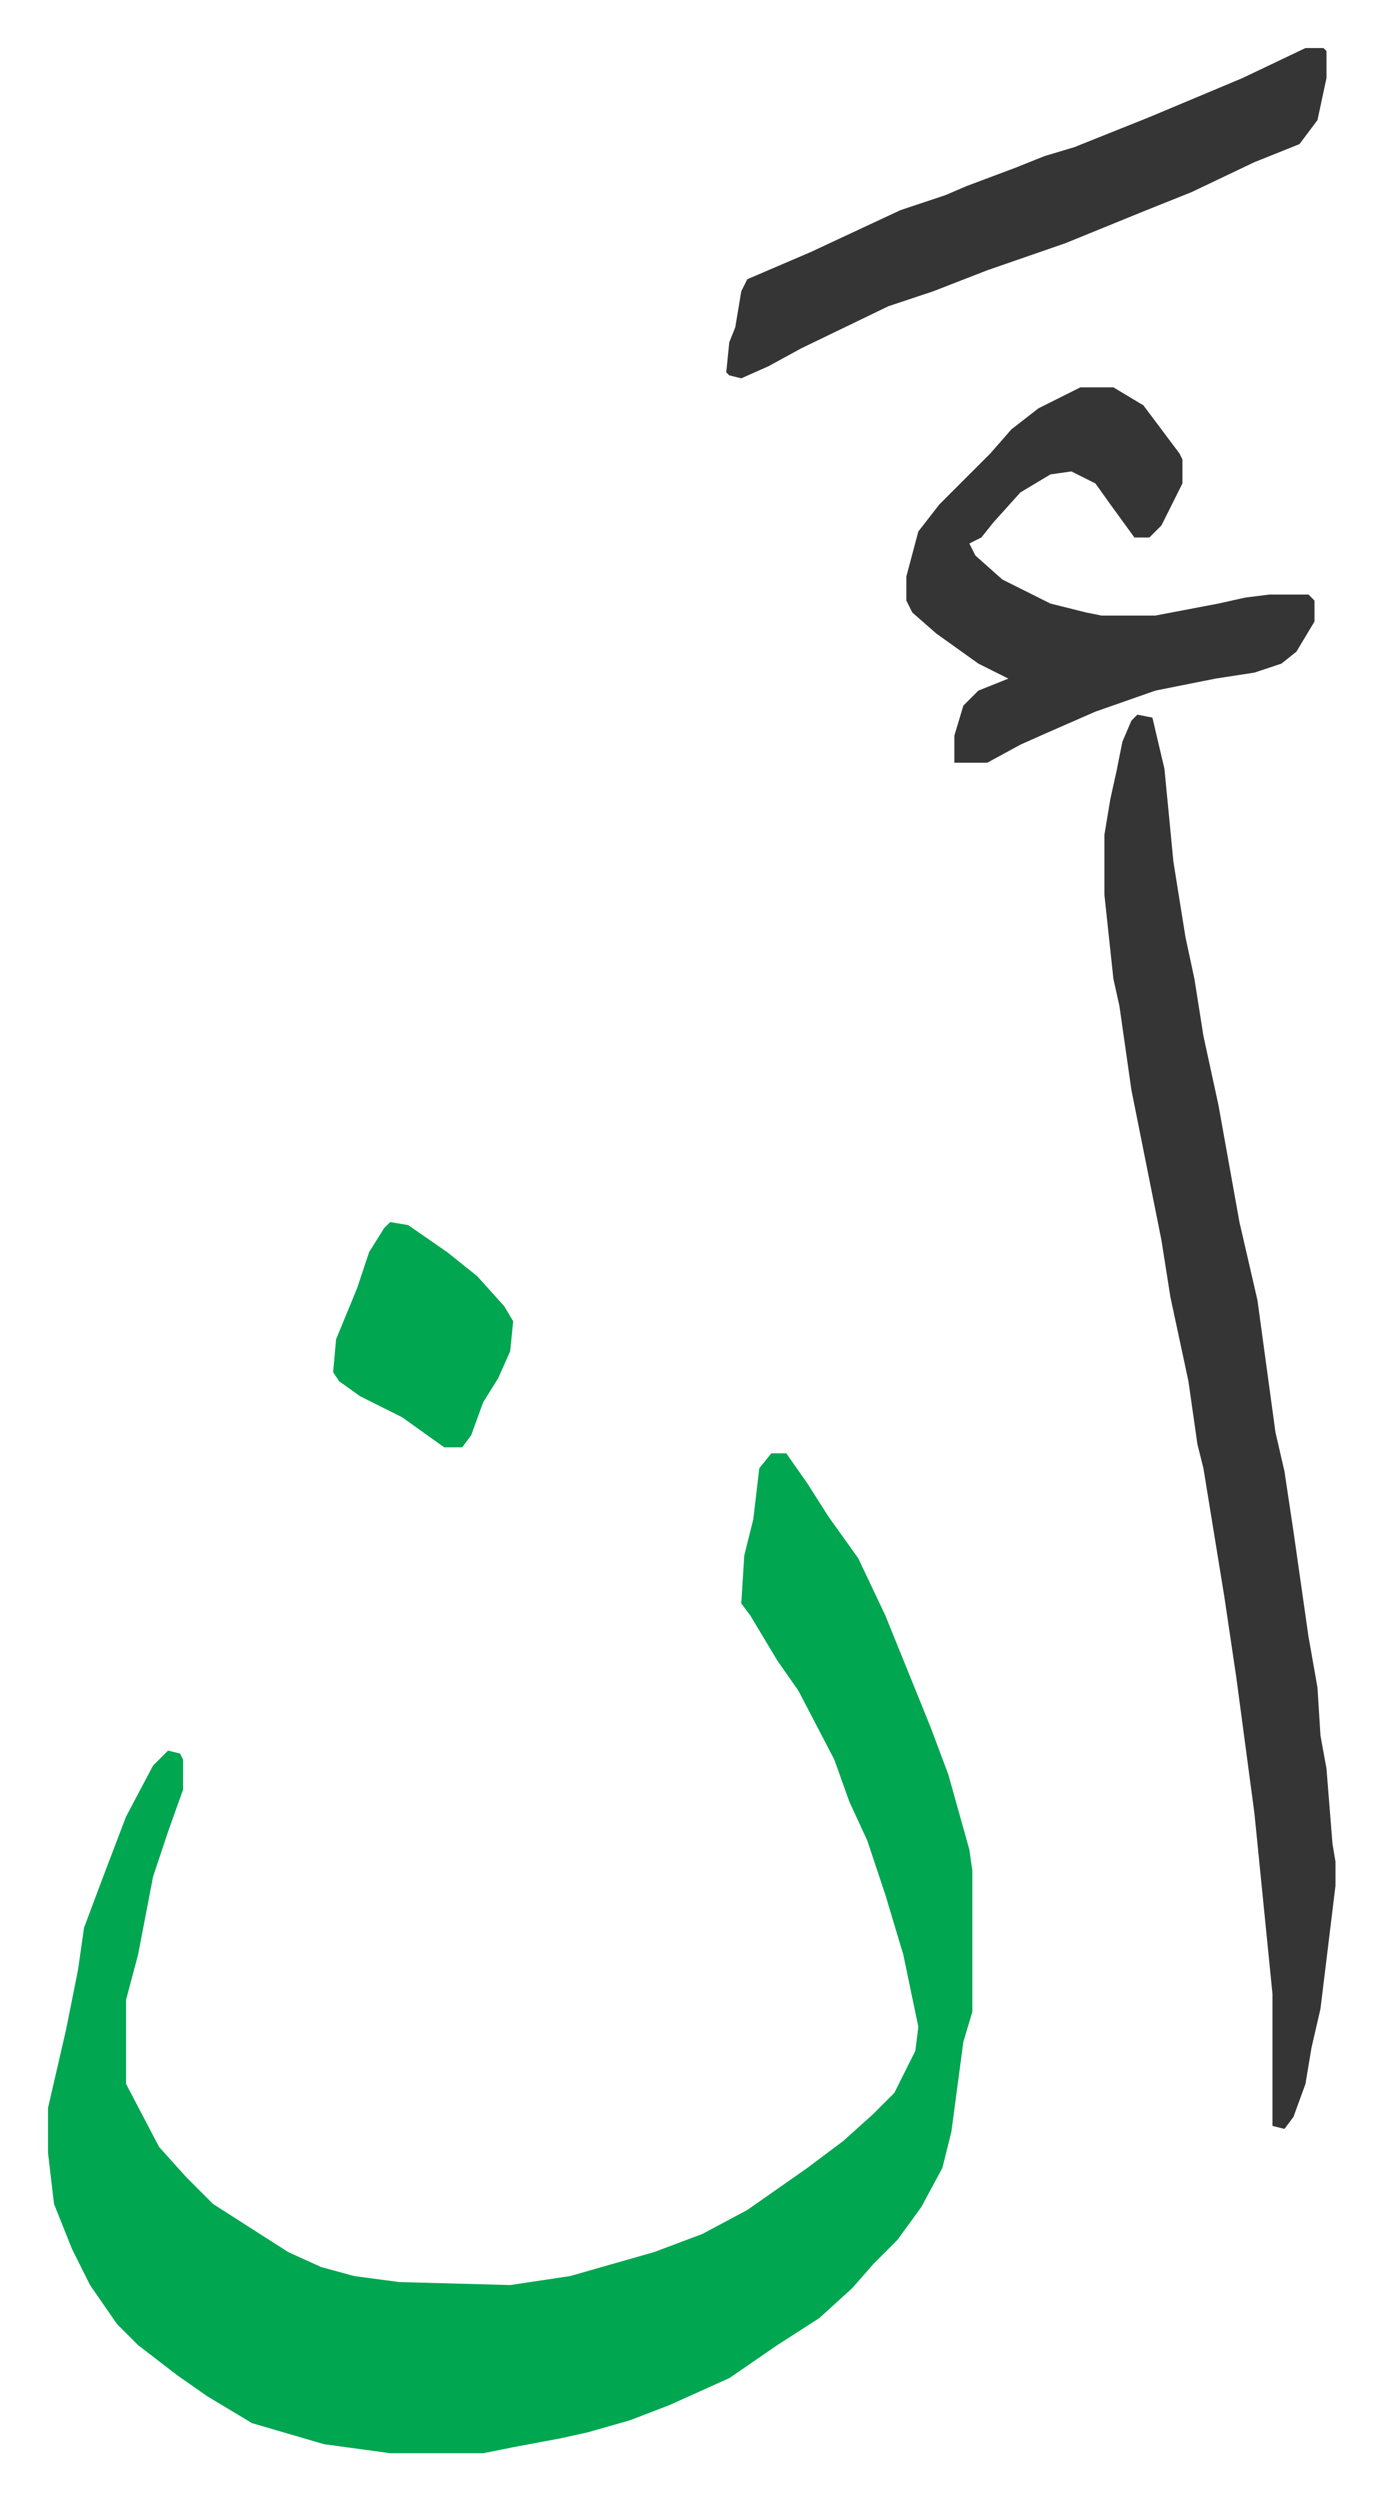
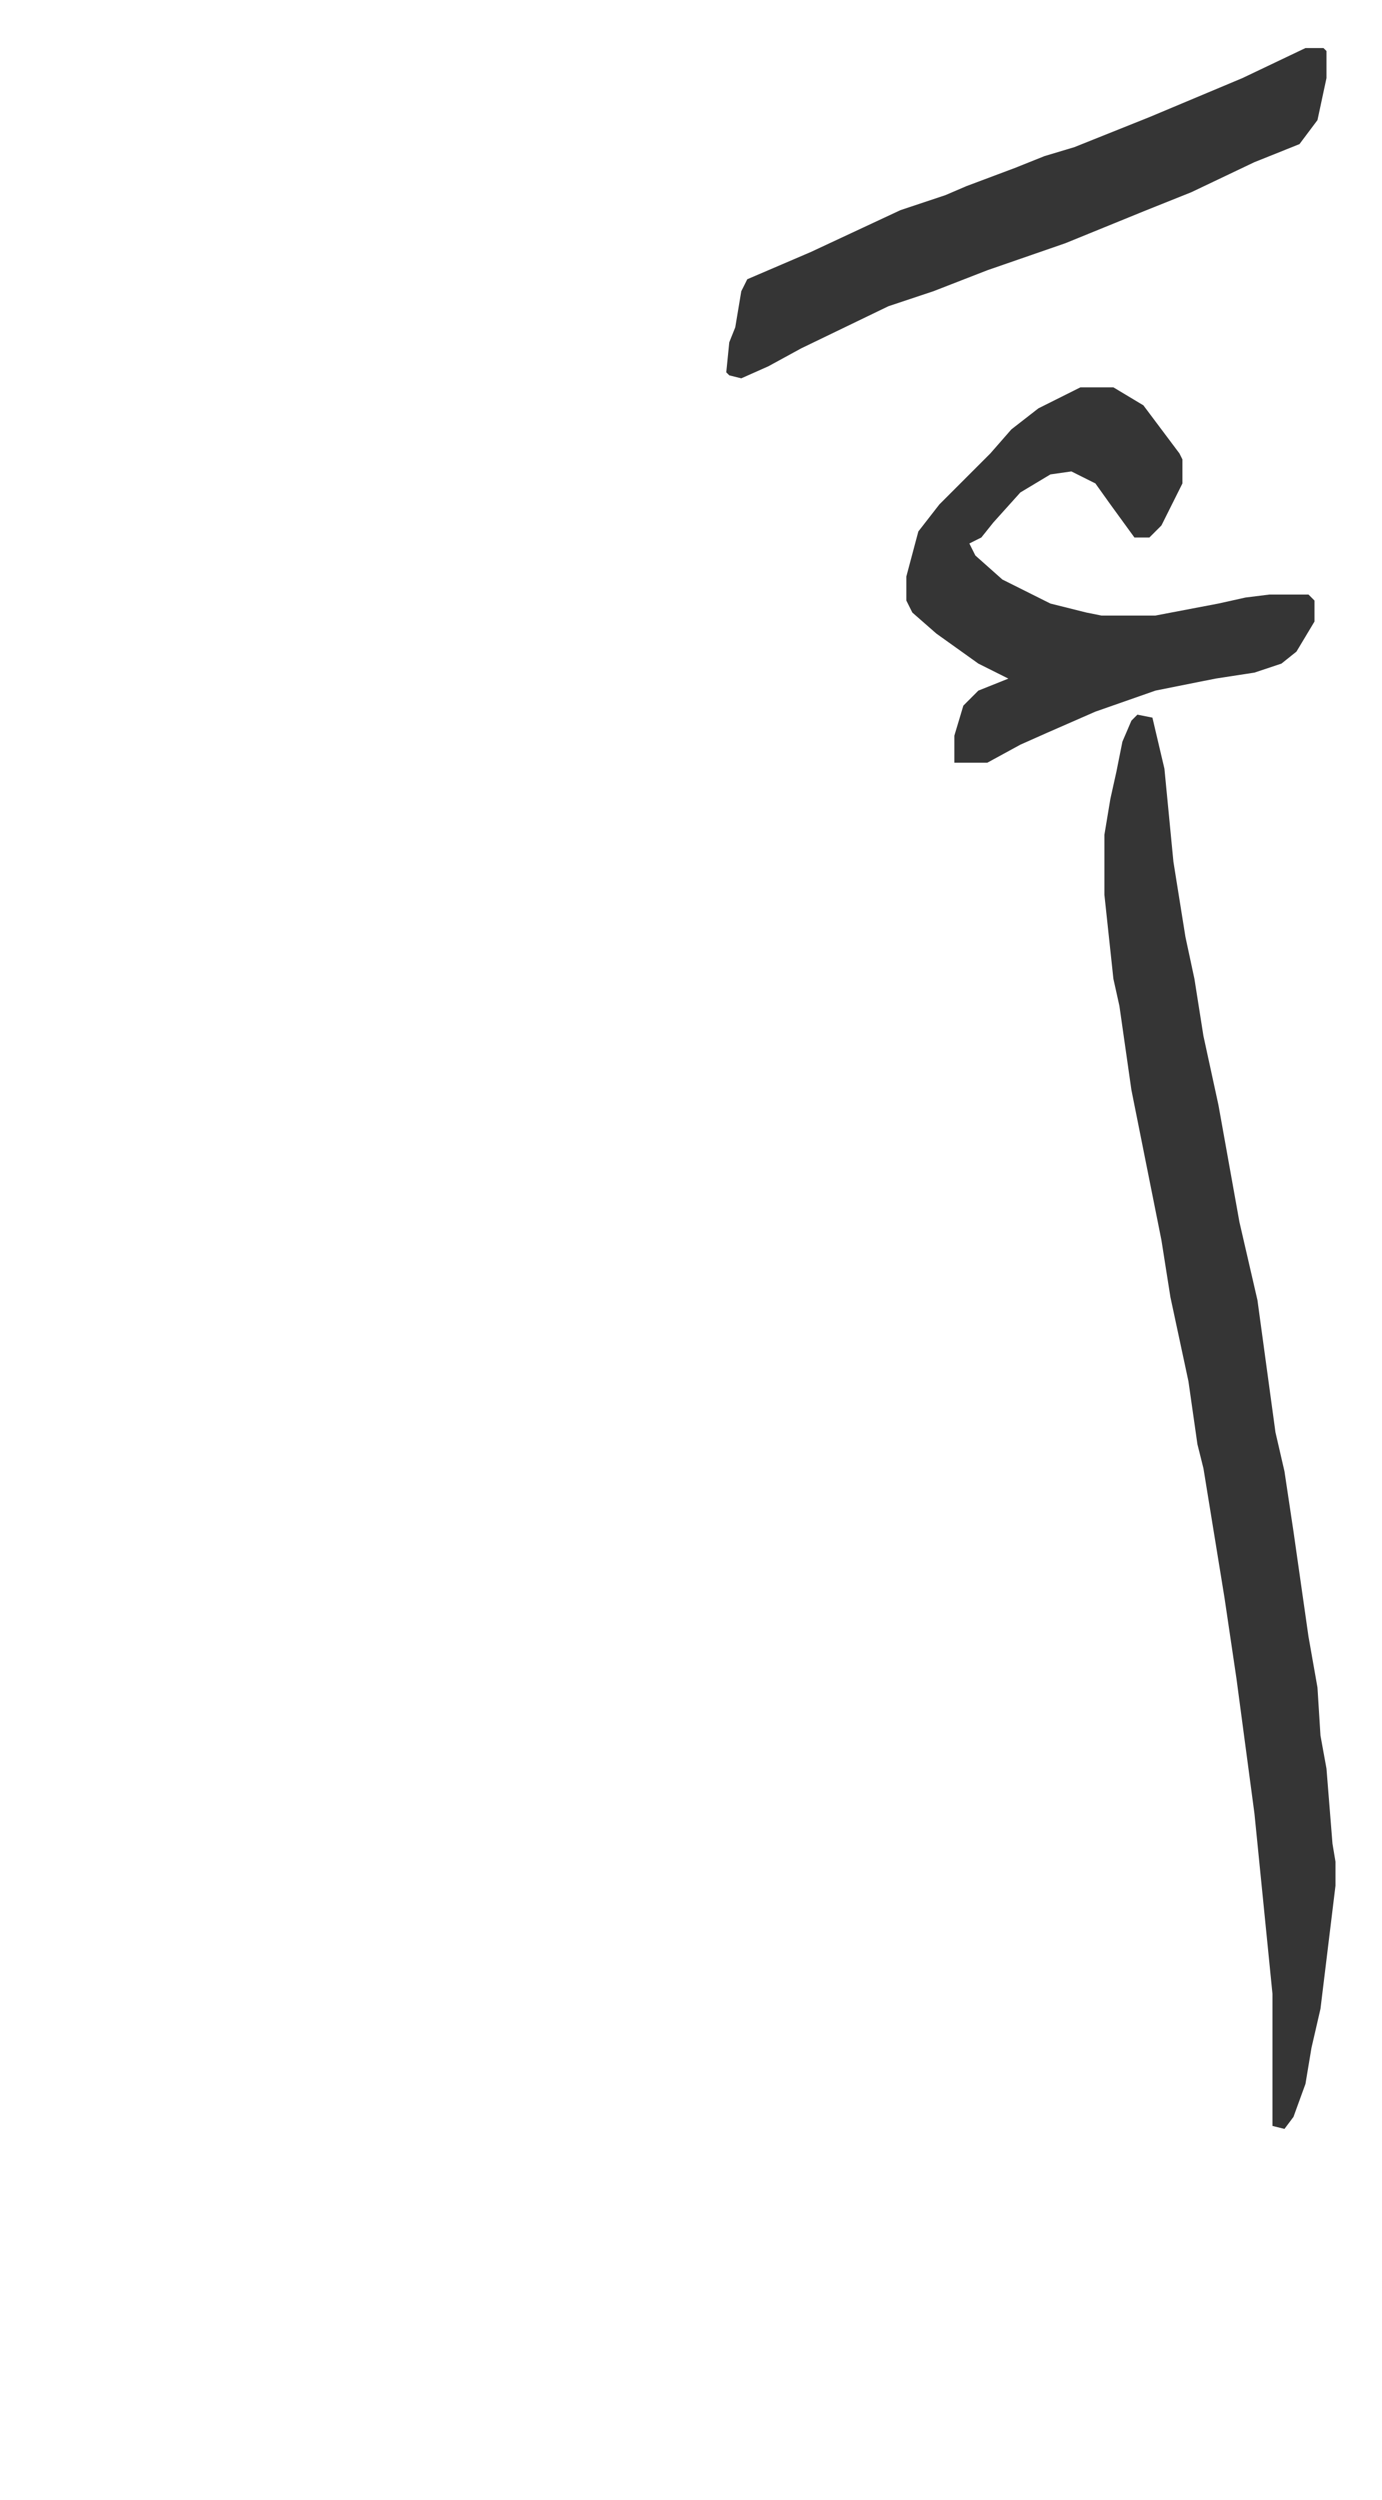
<svg xmlns="http://www.w3.org/2000/svg" viewBox="-16 250 460.5 832.5">
-   <path fill="#00a650" id="rule_idgham_with_ghunnah" d="M241 734h5l7 10 7 11 10 14 9 19 15 37 6 16 7 25 1 7v47l-3 10-4 30-3 12-7 13-8 11-8 8-7 8-11 10-14 9-16 11-20 9-13 5-14 4-9 2-16 3-10 2h-31l-22-3-24-7-15-9-10-7-13-10-7-7-9-13-6-12-6-15-2-17v-15l6-26 4-20 2-14 6-16 8-21 9-17 5-5 4 1 1 2v10l-5 14-5 15-5 26-4 15v28l11 21 9 10 9 9 25 16 11 5 11 3 15 2 37 1 20-3 28-8 16-6 15-8 20-14 12-9 10-9 7-7 7-14 1-8-5-24-6-20-6-18-6-13-5-14-12-23-7-10-9-15-3-4 1-16 3-12 2-17z" />
  <path fill="#353535" id="rule_normal" d="m363 488 5 1 4 17 3 31 4 25 3 14 3 19 5 23 7 39 6 26 6 44 3 13 3 20 5 35 3 17 1 16 2 11 2 25 1 6v8l-5 41-3 13-2 12-4 11-3 4-4-1v-44l-6-60-6-45-4-27-7-43-2-8-3-21-6-28-3-19-5-25-5-25-4-28-2-9-3-28v-20l2-12 2-9 2-10 3-7zm-19-109h11l10 6 12 16 1 2v8l-7 14-4 4h-5l-8-11-5-7-8-4-7 1-10 6-9 10-4 5-4 2 2 4 9 8 16 8 12 3 5 1h18l21-4 9-2 8-1h13l2 2v7l-6 10-5 4-9 3-13 2-20 4-20 7-16 7-9 4-11 6h-11v-9l3-10 5-5 10-4-10-5-14-10-8-7-2-4v-8l4-15 7-9 17-17 7-8 9-7zm75-113h6l1 1v9l-3 14-6 8-15 6-21 10-15 6-27 11-26 9-18 7-15 5-29 14-11 6-9 4-4-1-1-1 1-10 2-5 2-12 2-4 21-9 30-14 15-5 7-3 16-6 10-4 10-3 25-10 31-13z" />
-   <path fill="#00a650" id="rule_idgham_with_ghunnah" d="m114 657 6 1 13 9 10 8 9 10 3 5-1 10-4 9-5 8-4 11-3 4h-6l-14-10-14-7-7-5-2-3 1-11 7-17 4-12 5-8z" />
</svg>